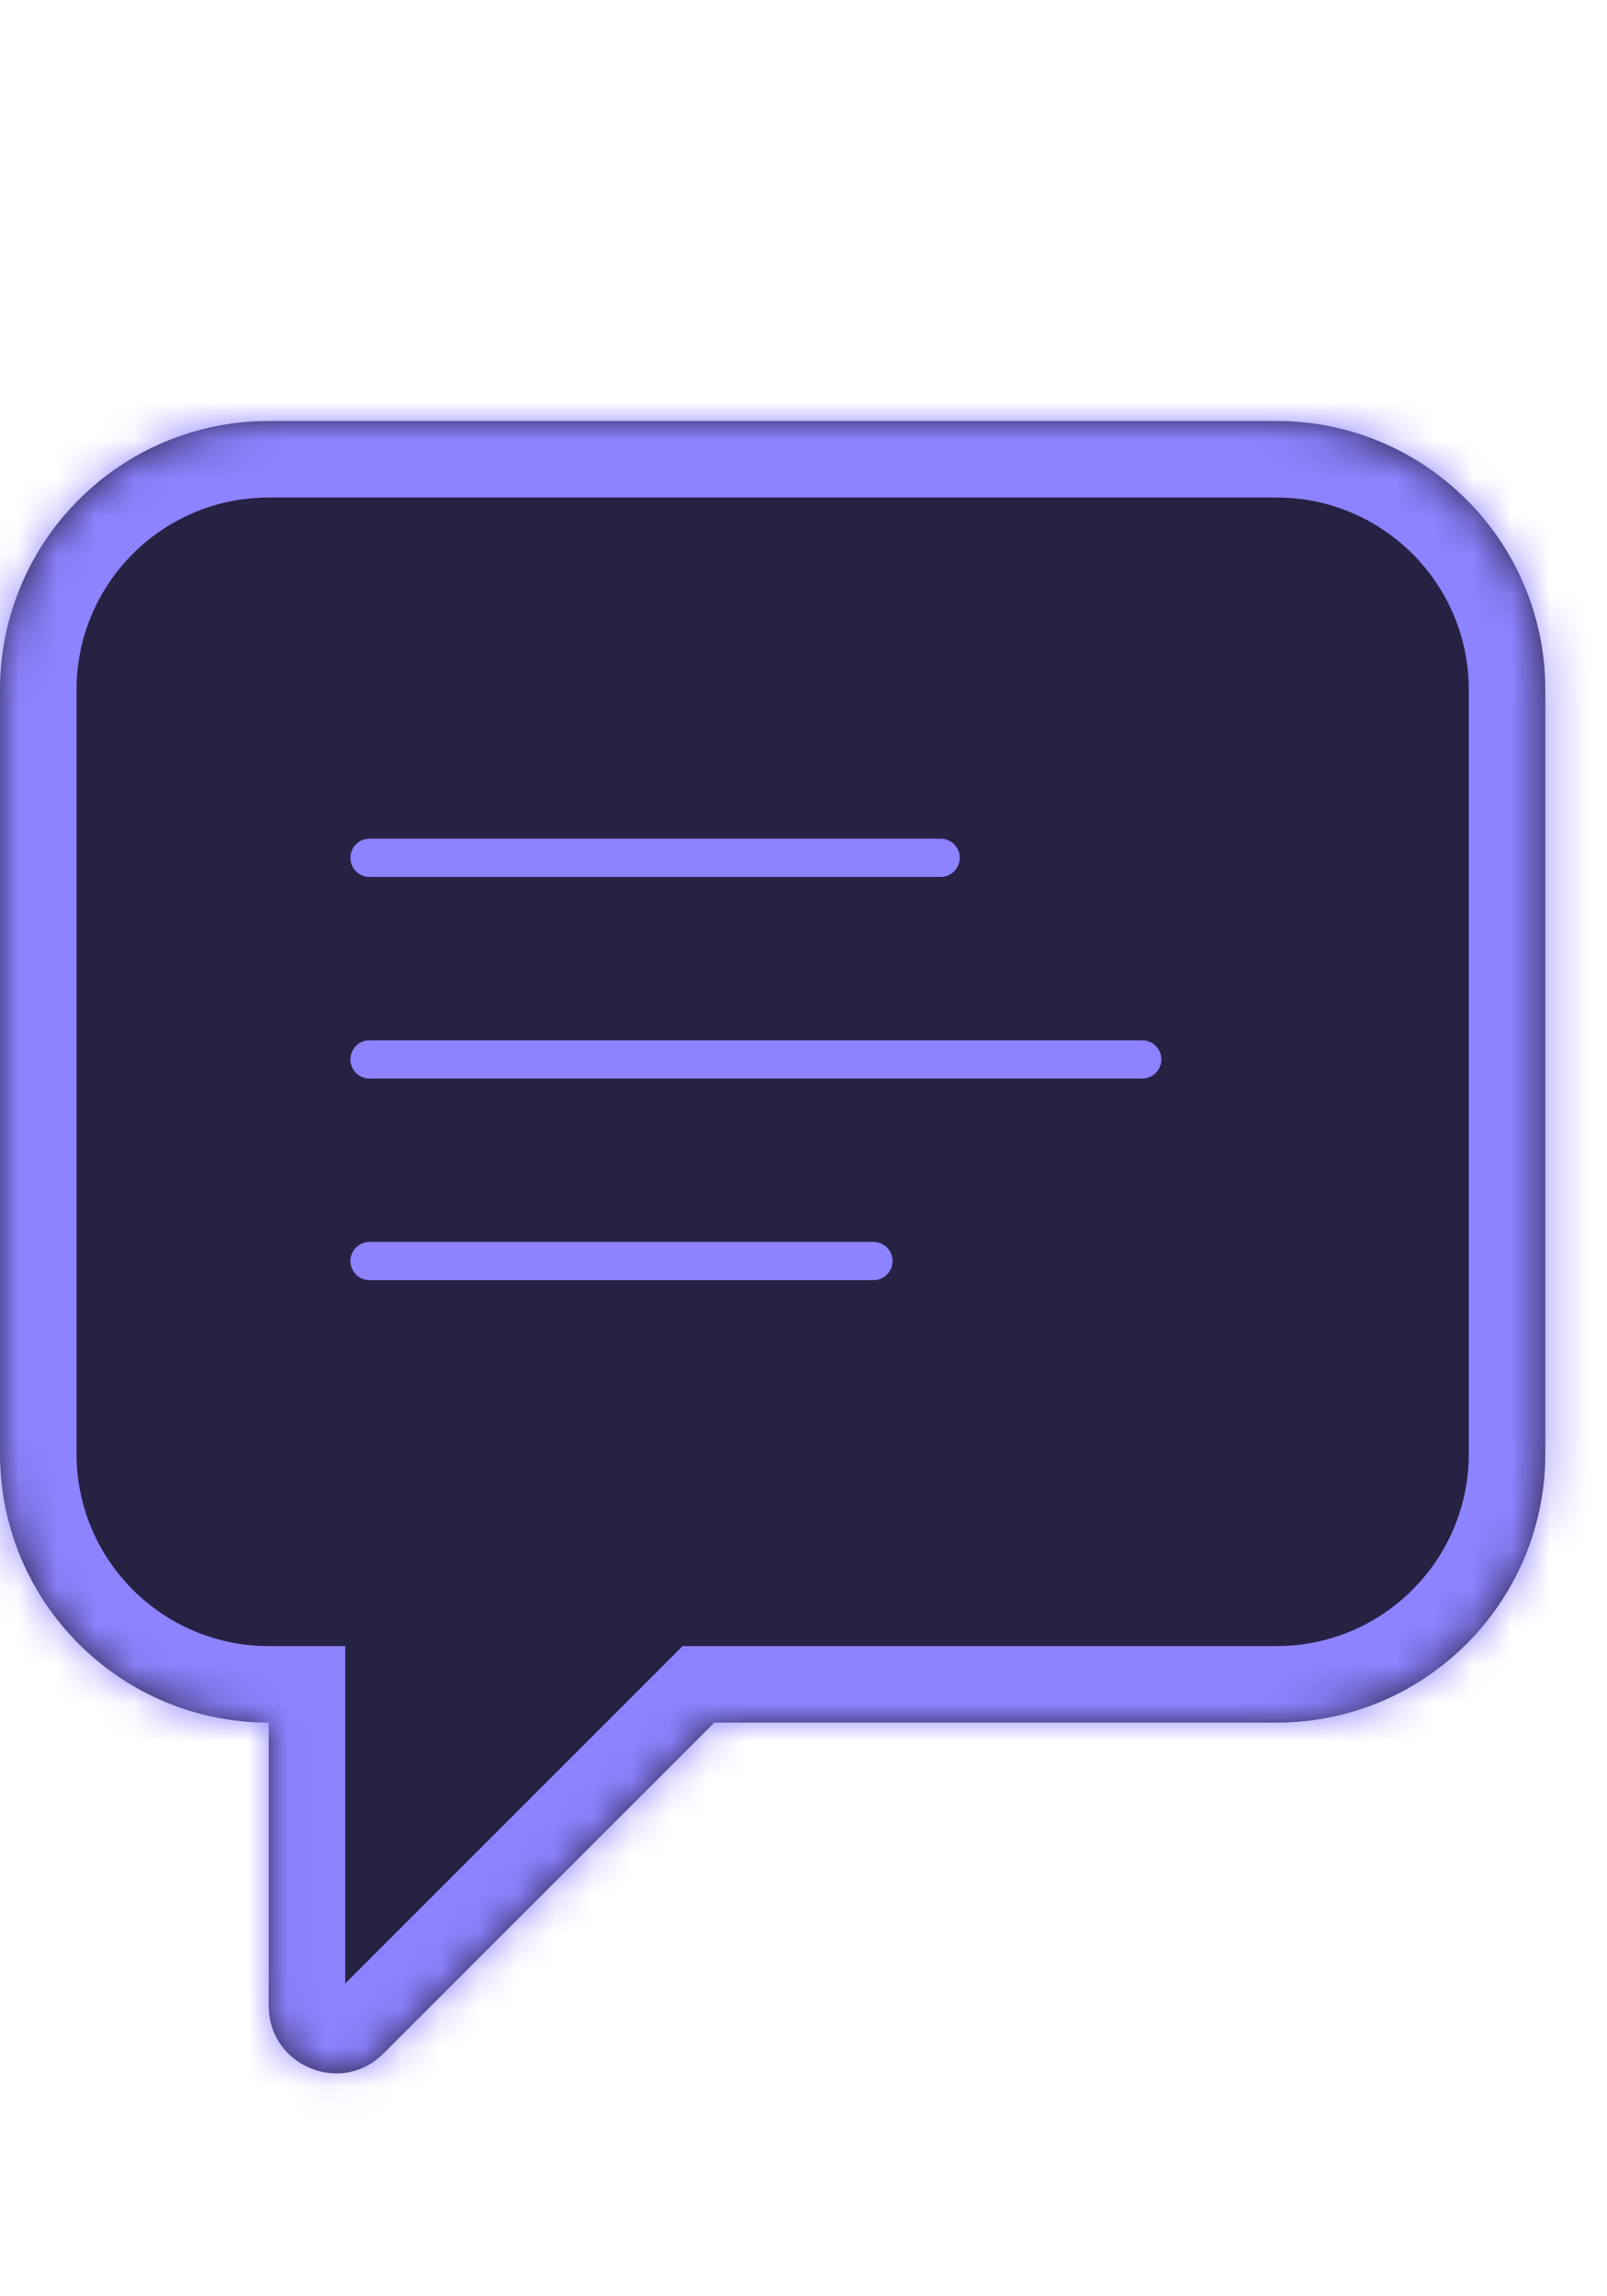
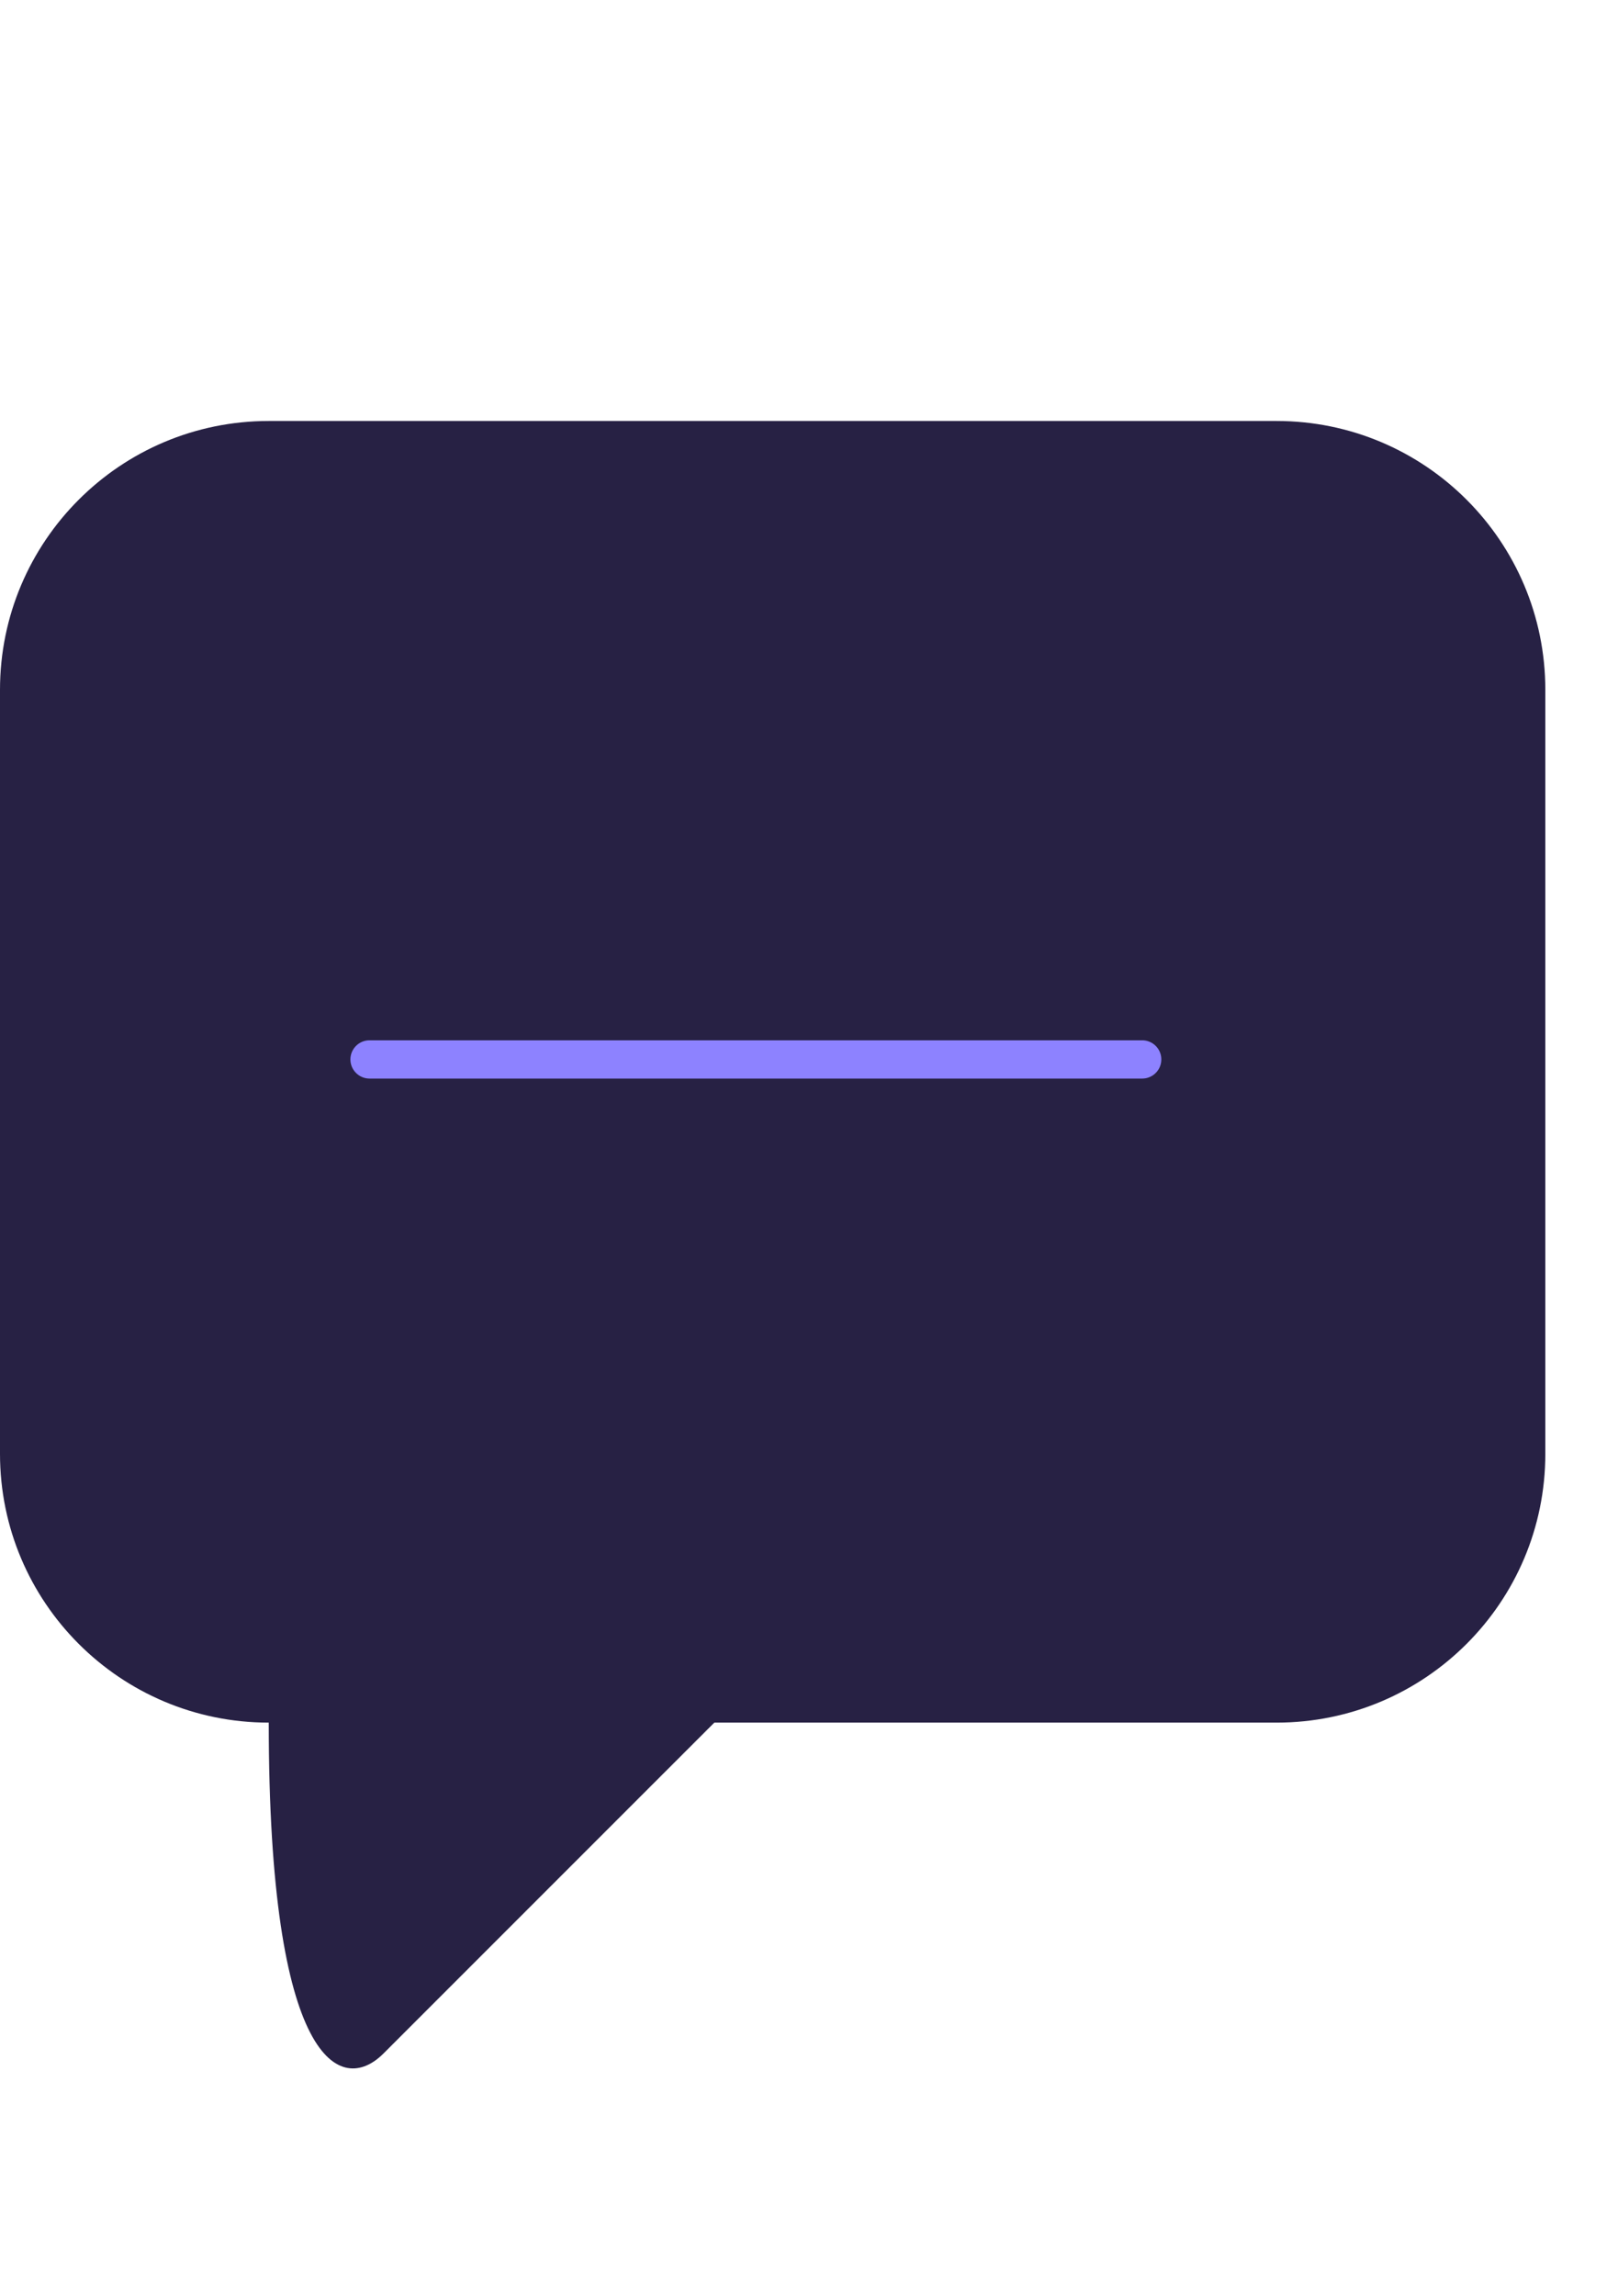
<svg xmlns="http://www.w3.org/2000/svg" width="42" height="60" viewBox="0 0 42 60" fill="none">
  <mask id="path-1-inside-1_2203_589388" fill="white">
-     <path fill-rule="evenodd" clip-rule="evenodd" d="M40.388 18.024C40.388 14.145 37.243 11 33.364 11H7.024C3.145 11 0 14.145 0 18.024V37.987C0 41.866 3.145 45.011 7.024 45.011L7.024 52.416C7.024 53.98 8.915 54.764 10.021 53.658L18.669 45.011H29.759L33.364 45.011C37.243 45.011 40.388 41.866 40.388 37.987V34.382V18.024Z" />
-   </mask>
-   <path fill-rule="evenodd" clip-rule="evenodd" d="M40.388 18.024C40.388 14.145 37.243 11 33.364 11H7.024C3.145 11 0 14.145 0 18.024V37.987C0 41.866 3.145 45.011 7.024 45.011L7.024 52.416C7.024 53.98 8.915 54.764 10.021 53.658L18.669 45.011H29.759L33.364 45.011C37.243 45.011 40.388 41.866 40.388 37.987V34.382V18.024Z" fill="#272144" />
-   <path d="M7.024 45.011H9.024L9.024 43.011H7.024V45.011ZM7.024 52.416H5.024H7.024ZM10.021 53.658L8.607 52.243L8.607 52.243L10.021 53.658ZM18.669 45.011V43.011H17.84L17.255 43.596L18.669 45.011ZM29.759 45.011V47.011H29.759L29.759 45.011ZM33.364 45.011V43.011H33.364L33.364 45.011ZM40.388 37.987L42.388 37.987V37.987H40.388ZM33.364 13C36.138 13 38.388 15.249 38.388 18.024H42.388C42.388 13.04 38.347 9 33.364 9V13ZM7.024 13H33.364V9H7.024V13ZM2 18.024C2 15.249 4.249 13 7.024 13V9C2.04 9 -2 13.04 -2 18.024H2ZM2 37.987V18.024H-2V37.987H2ZM7.024 43.011C4.249 43.011 2 40.761 2 37.987H-2C-2 42.97 2.04 47.011 7.024 47.011V43.011ZM5.024 45.011L5.024 52.416H9.024L9.024 45.011H5.024ZM5.024 52.416C5.024 55.762 9.07 57.438 11.436 55.072L8.607 52.243C8.626 52.225 8.676 52.192 8.745 52.18C8.803 52.17 8.846 52.179 8.873 52.191C8.901 52.202 8.938 52.226 8.972 52.274C9.012 52.331 9.024 52.39 9.024 52.416H5.024ZM11.436 55.072L20.083 46.425L17.255 43.596L8.607 52.243L11.436 55.072ZM29.759 43.011H18.669V47.011H29.759V43.011ZM33.364 43.011L29.759 43.011L29.759 47.011L33.364 47.011L33.364 43.011ZM38.388 37.987C38.388 40.761 36.138 43.011 33.364 43.011V47.011C38.347 47.011 42.388 42.97 42.388 37.987L38.388 37.987ZM38.388 34.382V37.987H42.388V34.382H38.388ZM38.388 18.024V34.382H42.388V18.024H38.388Z" fill="#8D82FF" mask="url(#path-1-inside-1_2203_589388)" />
-   <path d="M9.658 32.95H22.828" stroke="#8D82FF" stroke-linecap="round" />
-   <path d="M9.658 22.414H24.584" stroke="#8D82FF" stroke-linecap="round" />
+     </mask>
+   <path fill-rule="evenodd" clip-rule="evenodd" d="M40.388 18.024C40.388 14.145 37.243 11 33.364 11H7.024C3.145 11 0 14.145 0 18.024V37.987C0 41.866 3.145 45.011 7.024 45.011C7.024 53.98 8.915 54.764 10.021 53.658L18.669 45.011H29.759L33.364 45.011C37.243 45.011 40.388 41.866 40.388 37.987V34.382V18.024Z" fill="#272144" />
  <path d="M9.658 27.682H29.852" stroke="#8D82FF" stroke-linecap="round" />
</svg>